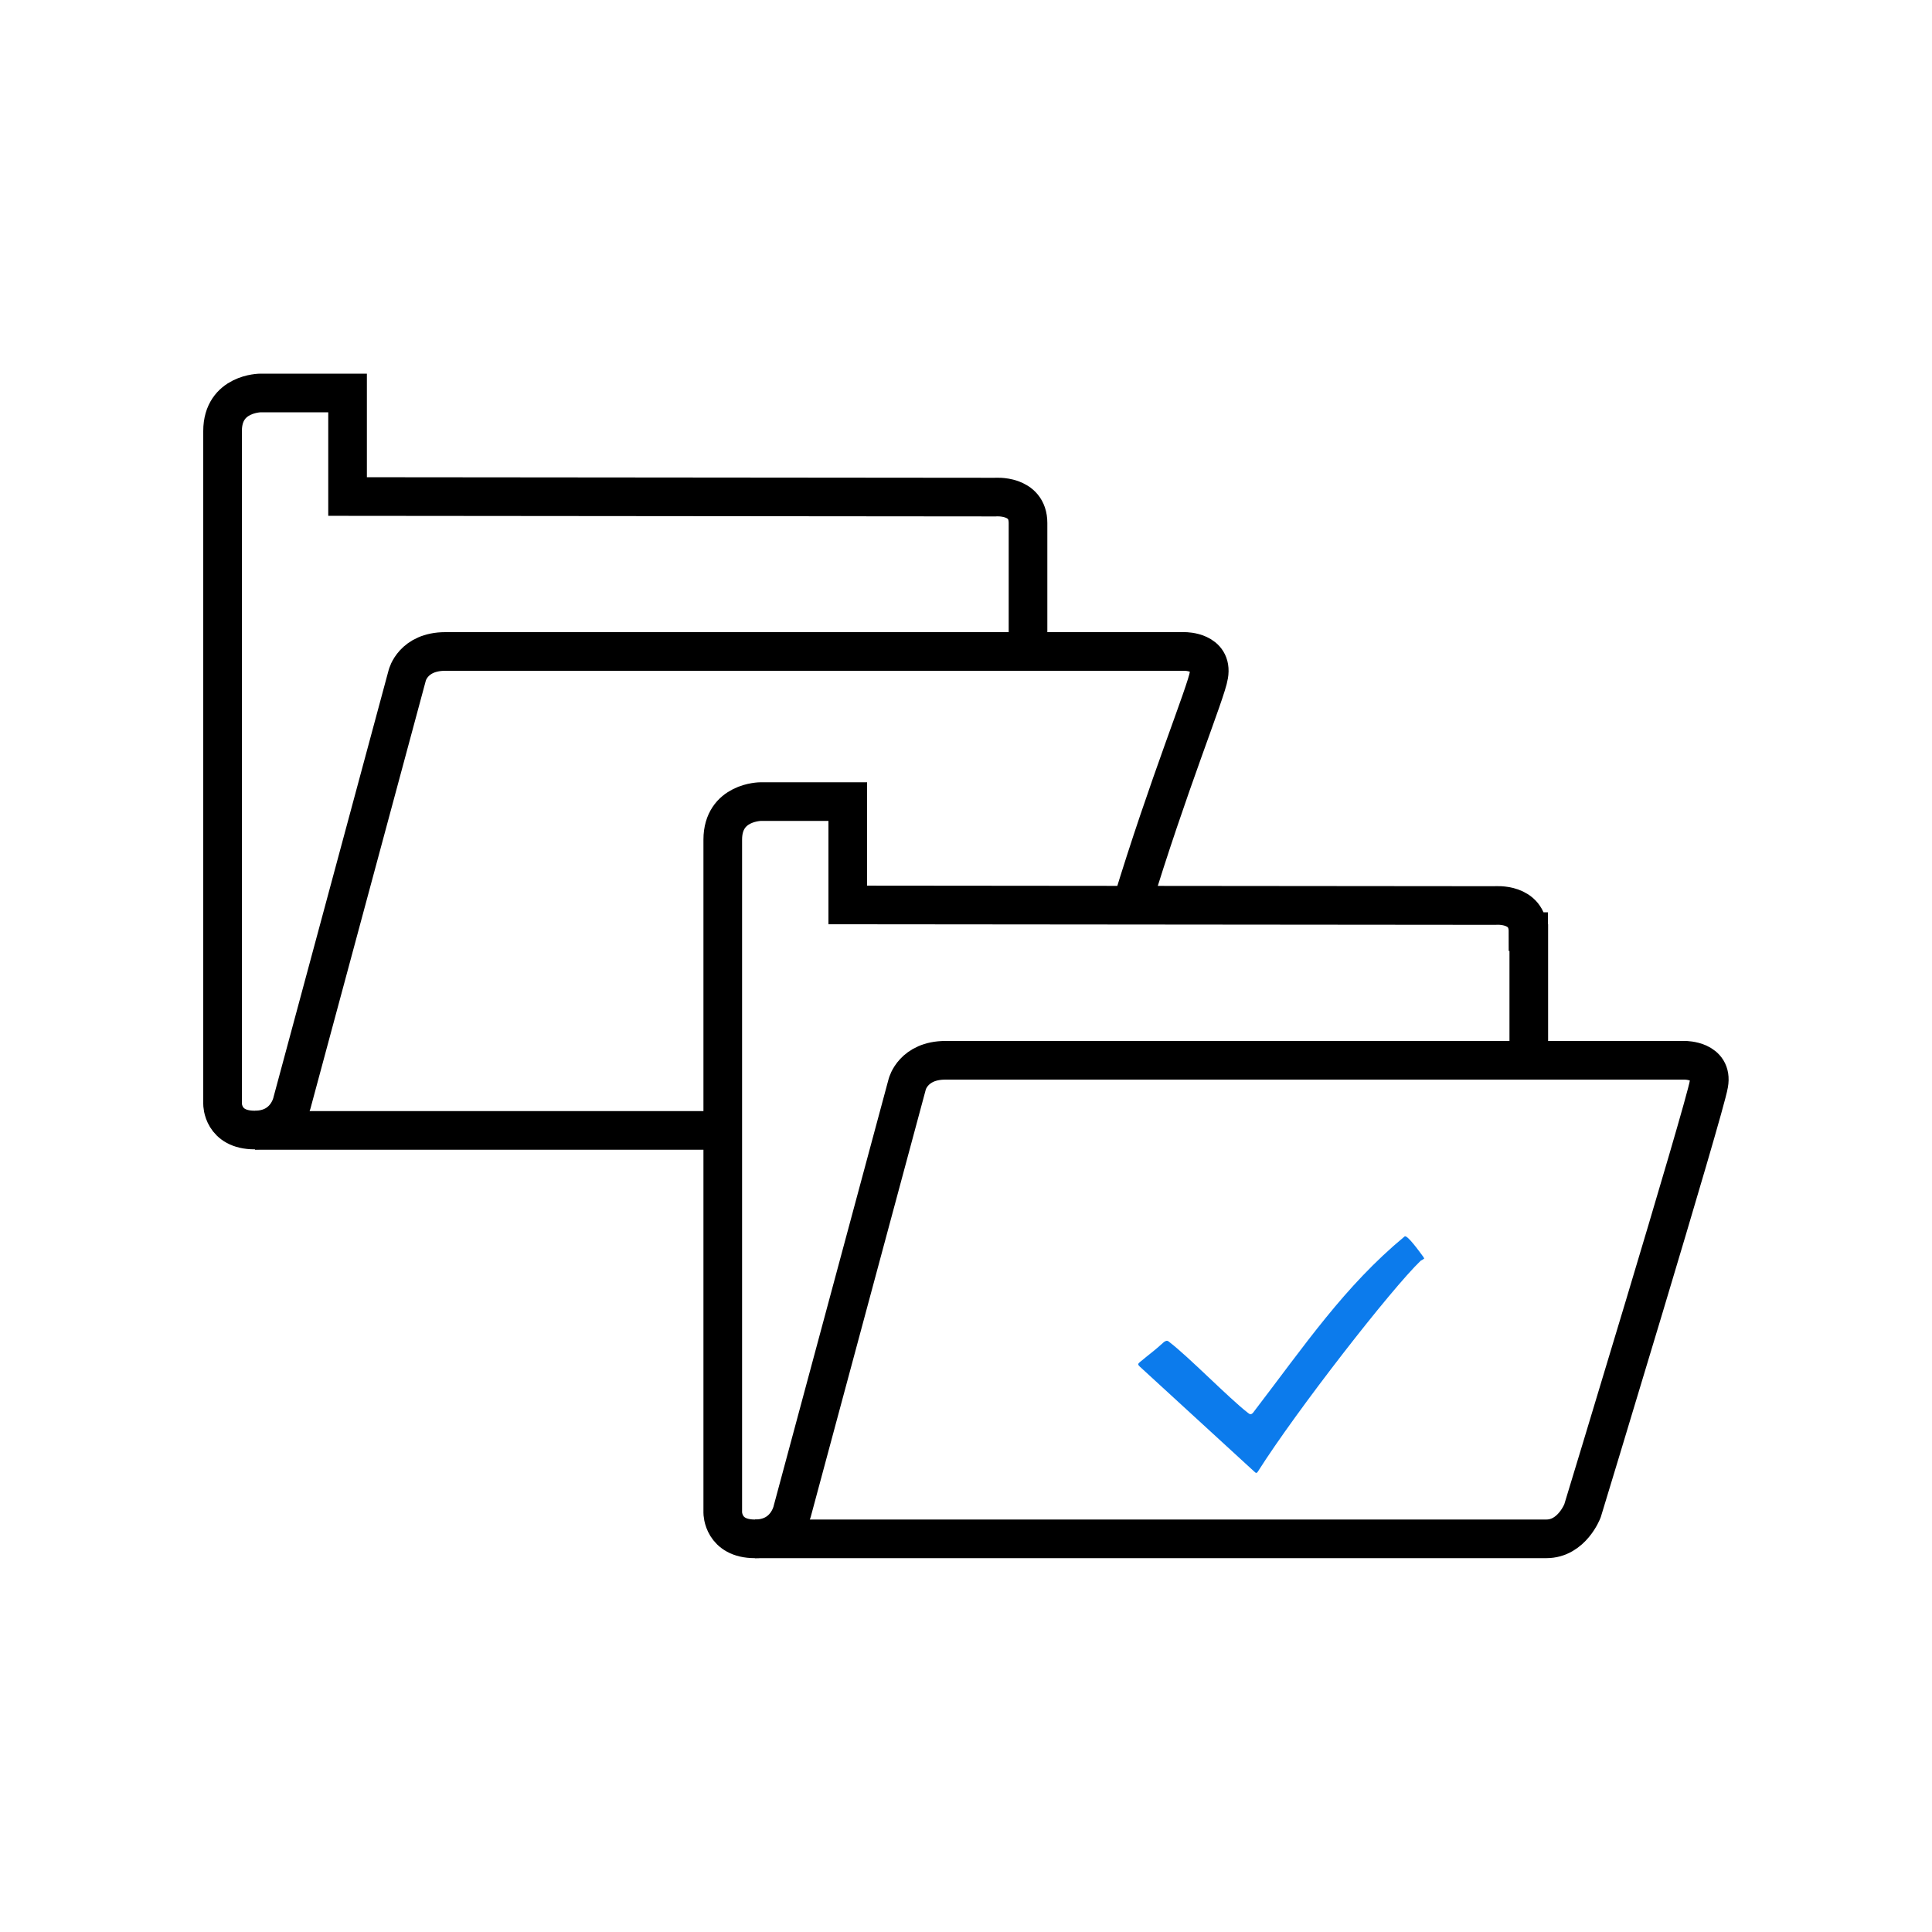
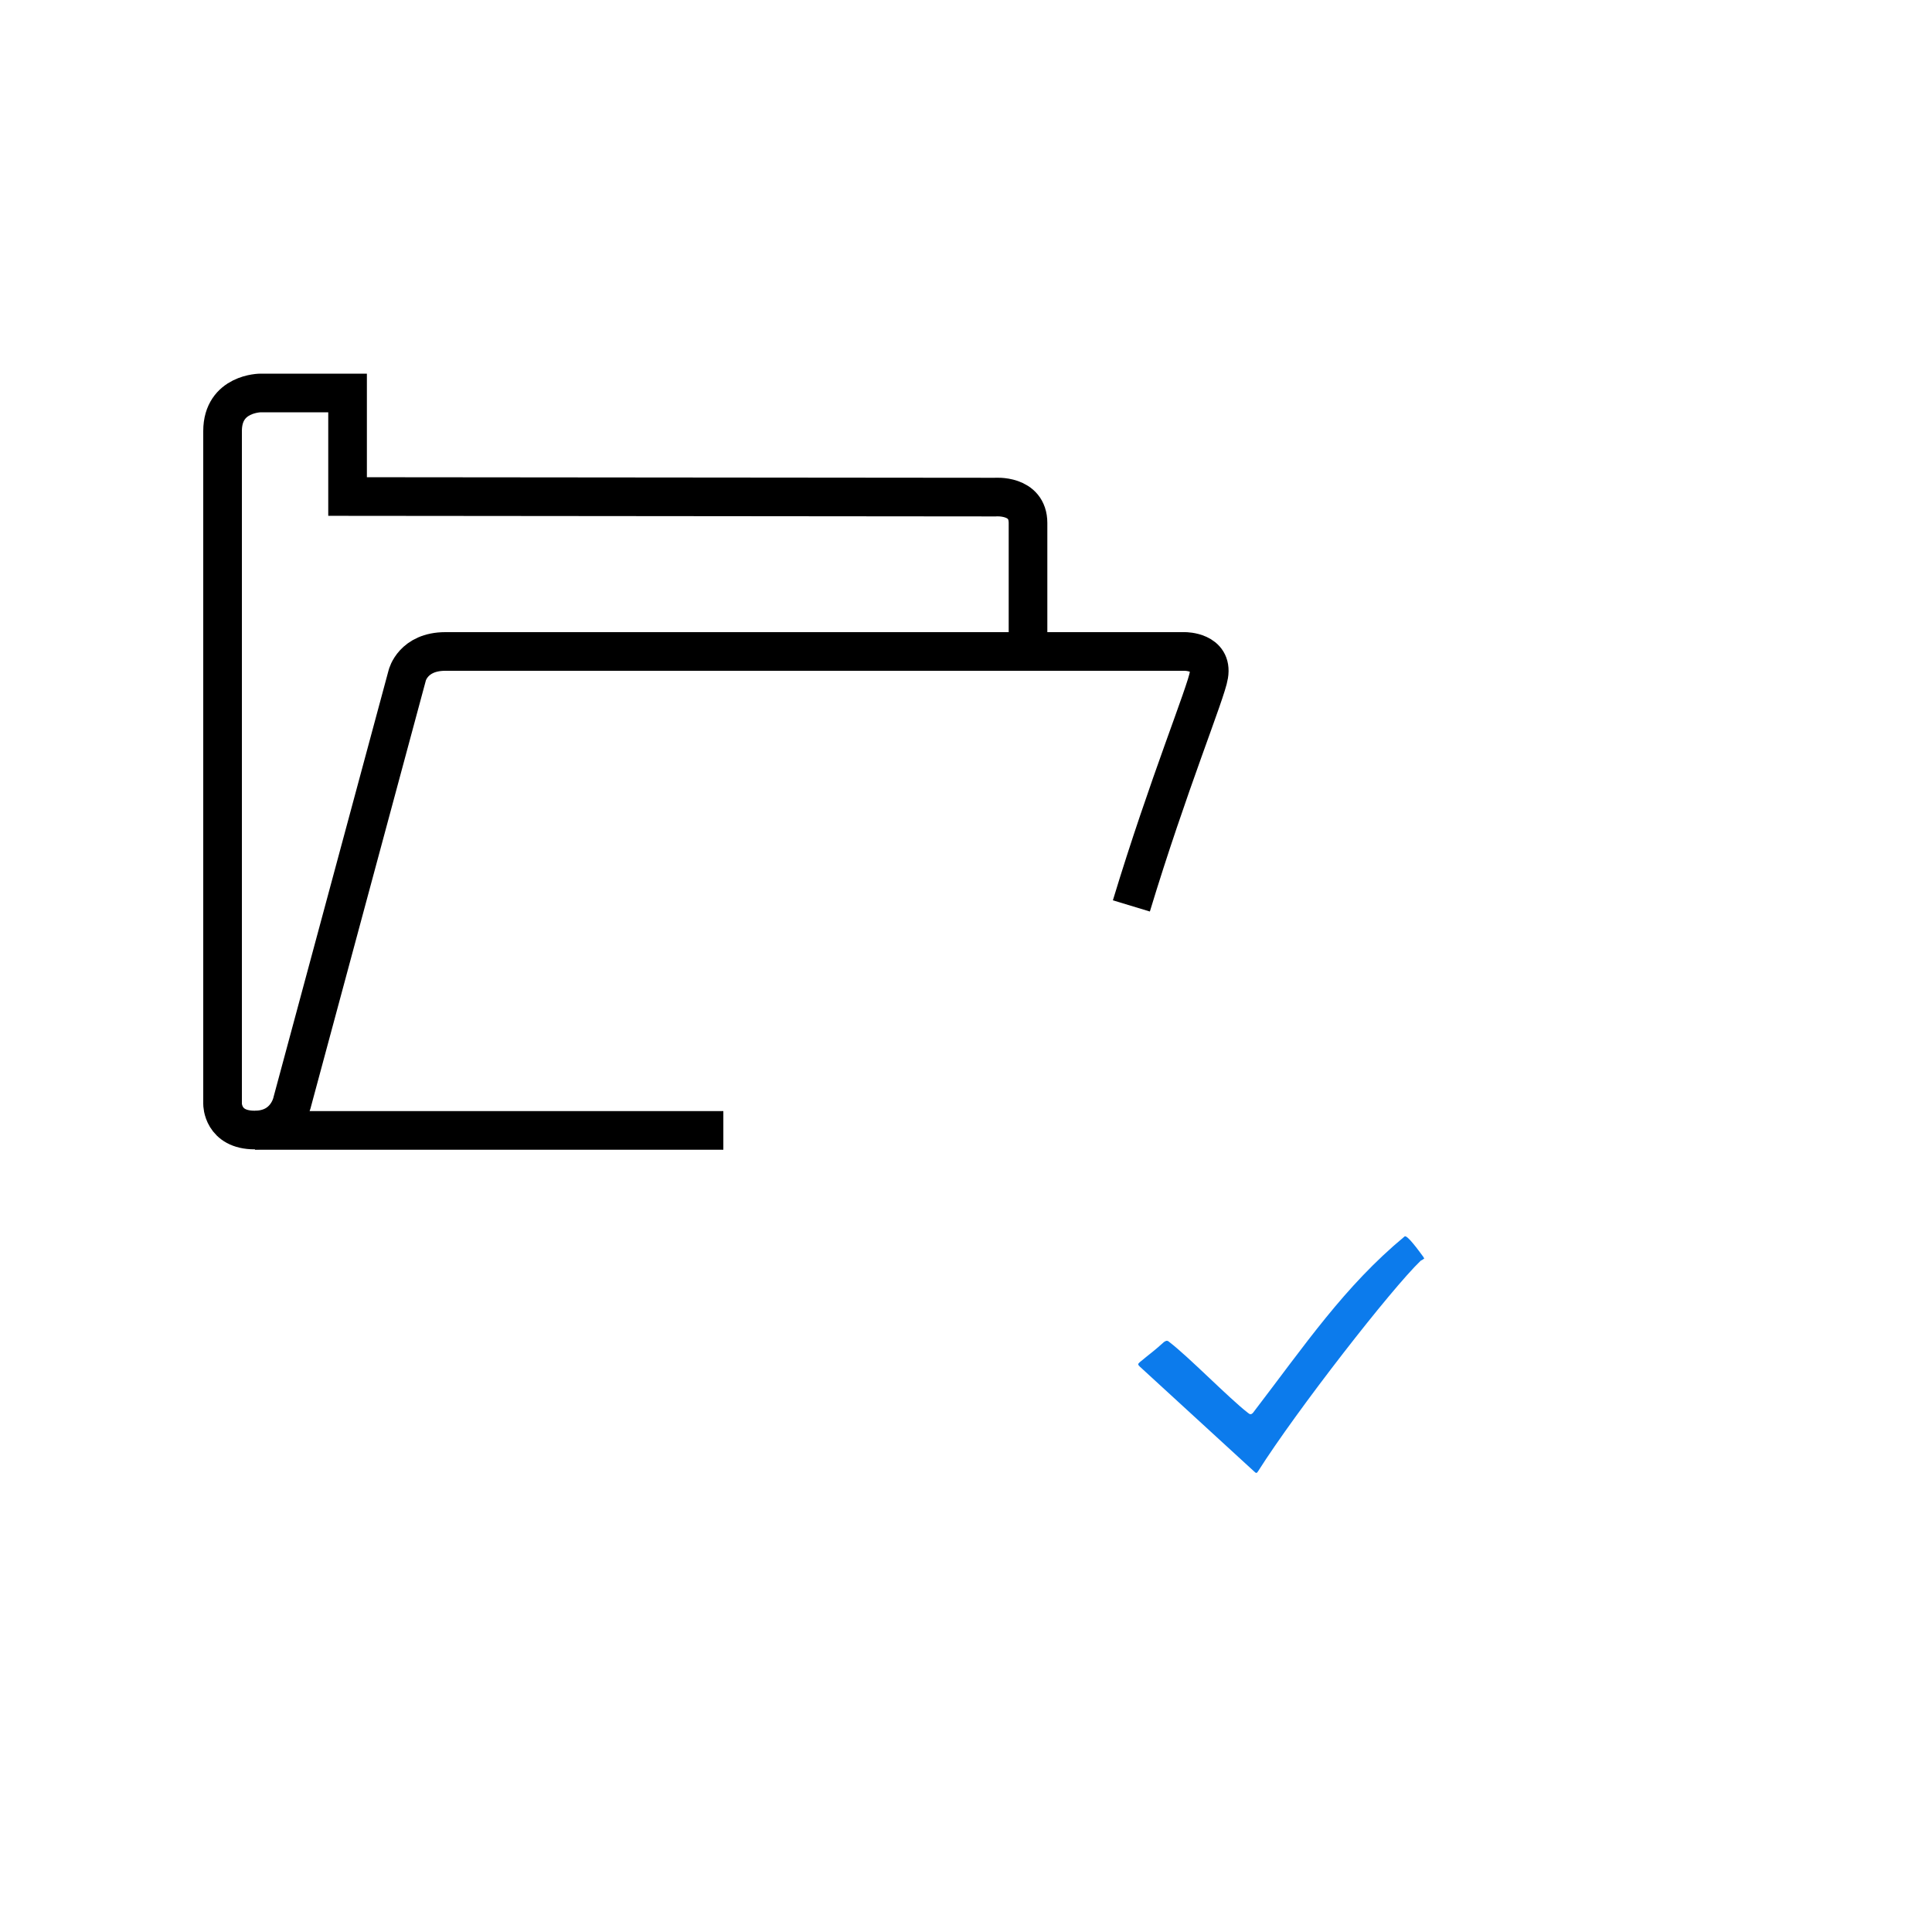
<svg xmlns="http://www.w3.org/2000/svg" id="selective-folder" viewBox="0 0 100 100">
  <g id="folder">
    <g>
      <path d="M13.2,58.51h24.24" style="fill: none; stroke: #000; stroke-miterlimit: 10; stroke-width: 2px;" />
      <path d="M58.56,46.89c1.89-6.24,3.88-11.07,4.01-11.94.21-1.23-1.23-1.23-1.23-1.23H23.05c-1.67,0-1.97,1.23-1.97,1.23l-5.95,22.07s-.28,1.47-1.95,1.47-1.66-1.35-1.66-1.35V22.31c0-1.97,1.97-1.97,1.97-1.97h4.5v5.36l33.51.03s1.71-.15,1.71,1.34v6.63" style="fill: none; stroke: #000; stroke-miterlimit: 10; stroke-width: 2px;" />
    </g>
  </g>
  <g id="folder-2">
    <g>
-       <path d="M79.13,54.88h8.09s1.45,0,1.23,1.23c-.2,1.26-6.54,22.09-6.54,22.09,0,0-.55,1.45-1.87,1.45h-40.96" style="fill: none; stroke: #000; stroke-miterlimit: 10; stroke-width: 2px;" />
-       <path d="M79.13,48.25v6.63h-30.19c-1.67,0-1.98,1.23-1.98,1.23l-5.94,22.06s-.29,1.48-1.95,1.48-1.66-1.35-1.66-1.35v-34.84c0-1.97,1.97-1.97,1.97-1.97h4.5v5.35l33.5.03s1.71-.16,1.71,1.35h.03v.02Z" style="fill: none; stroke: #000; stroke-miterlimit: 10; stroke-width: 2px;" />
-     </g>
+       </g>
  </g>
  <path d="M73.72,65.14l-.06-.1c-.2-.27-.84-1.16-.96-1.04-3.11,2.58-5.13,5.58-7.84,9.12-.1.11-.16.1-.28,0-1.01-.79-3.05-2.89-4.06-3.66-.1-.09-.16-.07-.27,0-.54.49-.71.59-1.26,1.05-.1.09-.1.12,0,.22l5.91,5.42c.11.11.15.12.22,0,1.98-3.13,6.91-9.46,8.42-10.9,0,0,.1-.04.16-.1h.02Z" style="fill: #0c7bec;" />
</svg>